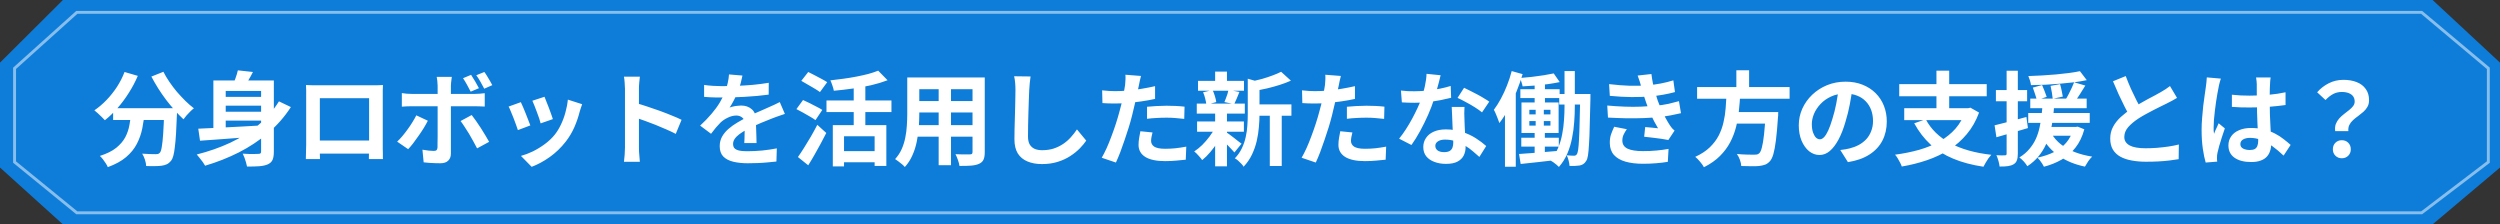
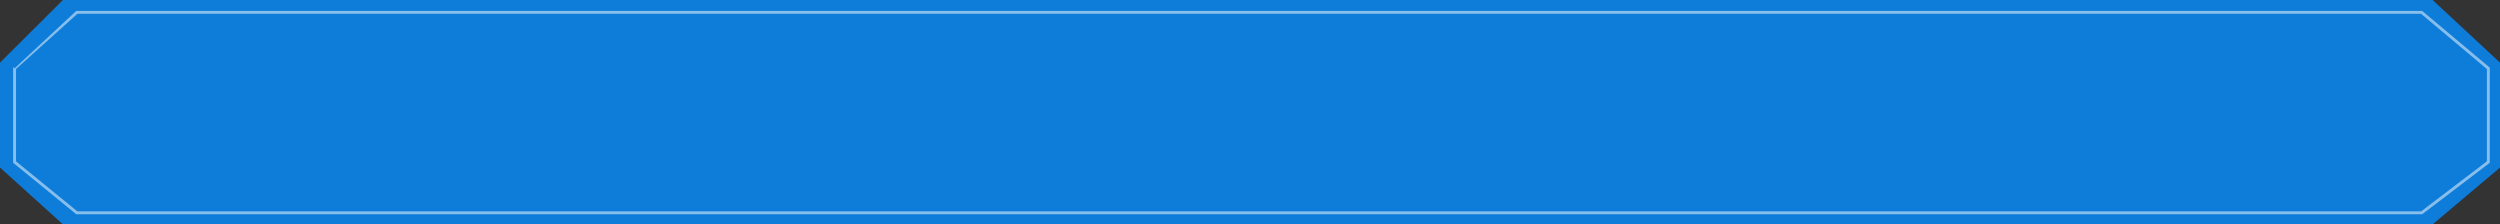
<svg xmlns="http://www.w3.org/2000/svg" width="858" height="77" viewBox="0 0 858 77" fill="none">
  <rect x="0" y="0" width="858" height="77" fill="#333333" stroke="none" />
  <path d="M858 21.5V57.5L834.865 77H21.594L0 57.5V21.5L21.594 0H834.865L858 21.5Z" fill="#0E7DD9" />
-   <path d="M854 23.452V55.616L831.108 73.038H26.367L5 55.616V23.452L26.367 4.243H831.108L854 23.452Z" fill="#0E7DD9" />
-   <path d="M854 23.452H854.5V23.219L854.321 23.069L854 23.452ZM854 55.616L854.303 56.014L854.5 55.864V55.616H854ZM831.108 73.038V73.538H831.277L831.411 73.436L831.108 73.038ZM26.367 73.038L26.051 73.426L26.189 73.538H26.367V73.038ZM5 55.616H4.5V55.854L4.684 56.004L5 55.616ZM5 23.452L4.666 23.08L4.5 23.229V23.452H5ZM26.367 4.243V3.743H26.175L26.033 3.871L26.367 4.243ZM831.108 4.243L831.43 3.86L831.29 3.743H831.108V4.243ZM854 23.452H853.5V55.616H854H854.5V23.452H854ZM854 55.616L853.697 55.218L830.806 72.64L831.108 73.038L831.411 73.436L854.303 56.014L854 55.616ZM831.108 73.038V72.538H26.367V73.038V73.538H831.108V73.038ZM26.367 73.038L26.683 72.651L5.316 55.229L5 55.616L4.684 56.004L26.051 73.426L26.367 73.038ZM5 55.616H5.5V23.452H5H4.5V55.616H5ZM5 23.452L5.334 23.824L26.701 4.615L26.367 4.243L26.033 3.871L4.666 23.08L5 23.452ZM26.367 4.243V4.743H831.108V4.243V3.743H26.367V4.243ZM831.108 4.243L830.787 4.626L853.679 23.835L854 23.452L854.321 23.069L831.43 3.86L831.108 4.243Z" fill="white" fill-opacity="0.5" />
-   <path d="M38.825 37.13H57.76V41.19H38.825V37.13ZM56.36 37.13H60.77C60.77 37.13 60.77 37.247 60.77 37.48C60.77 37.69 60.77 37.947 60.77 38.25C60.77 38.53 60.758 38.763 60.735 38.95C60.642 41.587 60.537 43.862 60.42 45.775C60.303 47.665 60.163 49.24 60 50.5C59.86 51.76 59.685 52.763 59.475 53.51C59.265 54.257 59.008 54.817 58.705 55.19C58.238 55.75 57.748 56.147 57.235 56.38C56.745 56.613 56.162 56.777 55.485 56.87C54.902 56.963 54.132 57.01 53.175 57.01C52.218 57.033 51.215 57.022 50.165 56.975C50.142 56.345 50.002 55.622 49.745 54.805C49.488 54.012 49.173 53.323 48.8 52.74C49.78 52.81 50.69 52.857 51.53 52.88C52.37 52.903 53 52.915 53.42 52.915C53.747 52.915 54.015 52.892 54.225 52.845C54.435 52.775 54.645 52.635 54.855 52.425C55.135 52.122 55.357 51.457 55.52 50.43C55.707 49.38 55.87 47.84 56.01 45.81C56.15 43.757 56.267 41.108 56.36 37.865V37.13ZM42.745 24.705L47.295 26.035C46.432 28.065 45.393 30.025 44.18 31.915C42.99 33.805 41.695 35.543 40.295 37.13C38.918 38.717 37.483 40.093 35.99 41.26C35.733 40.957 35.383 40.595 34.94 40.175C34.497 39.732 34.042 39.3 33.575 38.88C33.132 38.46 32.735 38.122 32.385 37.865C33.832 36.885 35.208 35.718 36.515 34.365C37.845 32.988 39.047 31.483 40.12 29.85C41.193 28.193 42.068 26.478 42.745 24.705ZM56.08 24.635C56.64 25.755 57.317 26.898 58.11 28.065C58.903 29.232 59.767 30.375 60.7 31.495C61.657 32.592 62.625 33.63 63.605 34.61C64.608 35.59 65.588 36.442 66.545 37.165C66.172 37.445 65.752 37.818 65.285 38.285C64.842 38.728 64.41 39.183 63.99 39.65C63.593 40.117 63.255 40.548 62.975 40.945C61.995 40.035 61.003 39.02 60 37.9C58.997 36.757 58.005 35.555 57.025 34.295C56.068 33.012 55.158 31.693 54.295 30.34C53.432 28.963 52.65 27.61 51.95 26.28L56.08 24.635ZM45.055 38.32H49.64C49.477 40.28 49.208 42.193 48.835 44.06C48.462 45.927 47.843 47.688 46.98 49.345C46.14 51.002 44.915 52.518 43.305 53.895C41.718 55.248 39.618 56.403 37.005 57.36C36.842 56.963 36.608 56.532 36.305 56.065C36.002 55.598 35.675 55.132 35.325 54.665C34.975 54.222 34.625 53.837 34.275 53.51C36.632 52.763 38.498 51.842 39.875 50.745C41.252 49.625 42.29 48.412 42.99 47.105C43.69 45.775 44.168 44.363 44.425 42.87C44.705 41.377 44.915 39.86 45.055 38.32ZM75.925 33.245H91.5V36.255H75.925V33.245ZM75.925 38.355H91.5V41.4H75.925V38.355ZM89.61 27.61H93.985V52.005C93.985 53.218 93.845 54.152 93.565 54.805C93.285 55.482 92.748 56.007 91.955 56.38C91.185 56.73 90.217 56.952 89.05 57.045C87.883 57.138 86.46 57.173 84.78 57.15C84.71 56.73 84.593 56.252 84.43 55.715C84.29 55.178 84.115 54.642 83.905 54.105C83.718 53.592 83.52 53.137 83.31 52.74C84.033 52.787 84.757 52.822 85.48 52.845C86.227 52.845 86.88 52.845 87.44 52.845C88.023 52.822 88.443 52.81 88.7 52.81C89.027 52.81 89.26 52.752 89.4 52.635C89.54 52.518 89.61 52.297 89.61 51.97V27.61ZM68.05 44.165C69.963 44.072 72.203 43.967 74.77 43.85C77.36 43.733 80.102 43.593 82.995 43.43C85.912 43.267 88.793 43.103 91.64 42.94L91.605 46.51C88.898 46.743 86.168 46.977 83.415 47.21C80.662 47.42 78.013 47.618 75.47 47.805C72.95 47.992 70.675 48.155 68.645 48.295L68.05 44.165ZM95.735 34.785L99.83 36.745C97.66 40.105 95.047 43.08 91.99 45.67C88.957 48.237 85.608 50.453 81.945 52.32C78.282 54.163 74.432 55.68 70.395 56.87C70.208 56.52 69.94 56.1 69.59 55.61C69.24 55.143 68.878 54.677 68.505 54.21C68.155 53.743 67.828 53.347 67.525 53.02C71.608 51.993 75.435 50.652 79.005 48.995C82.575 47.315 85.783 45.297 88.63 42.94C91.477 40.56 93.845 37.842 95.735 34.785ZM81.63 24.145L86.81 24.705C86.273 25.778 85.69 26.828 85.06 27.855C84.453 28.882 83.893 29.745 83.38 30.445L79.635 29.675C80.032 28.858 80.417 27.948 80.79 26.945C81.163 25.918 81.443 24.985 81.63 24.145ZM73.23 27.61H91.01V31.215H77.465V46.055H73.23V27.61ZM105.01 29.185C105.733 29.208 106.41 29.232 107.04 29.255C107.693 29.255 108.253 29.255 108.72 29.255C109.093 29.255 109.665 29.255 110.435 29.255C111.228 29.255 112.15 29.255 113.2 29.255C114.25 29.255 115.37 29.255 116.56 29.255C117.75 29.255 118.94 29.255 120.13 29.255C121.343 29.255 122.475 29.255 123.525 29.255C124.575 29.255 125.485 29.255 126.255 29.255C127.048 29.255 127.62 29.255 127.97 29.255C128.413 29.255 128.938 29.255 129.545 29.255C130.175 29.232 130.805 29.208 131.435 29.185C131.412 29.722 131.388 30.293 131.365 30.9C131.365 31.483 131.365 32.043 131.365 32.58C131.365 32.907 131.365 33.42 131.365 34.12C131.365 34.797 131.365 35.613 131.365 36.57C131.365 37.503 131.365 38.507 131.365 39.58C131.365 40.63 131.365 41.692 131.365 42.765C131.365 43.838 131.365 44.853 131.365 45.81C131.365 46.743 131.365 47.56 131.365 48.26C131.365 48.937 131.365 49.427 131.365 49.73C131.365 50.08 131.365 50.523 131.365 51.06C131.388 51.573 131.4 52.098 131.4 52.635C131.4 53.148 131.4 53.603 131.4 54C131.423 54.373 131.435 54.572 131.435 54.595H126.605C126.605 54.548 126.605 54.268 126.605 53.755C126.628 53.218 126.64 52.588 126.64 51.865C126.663 51.142 126.675 50.465 126.675 49.835C126.675 49.532 126.675 49.018 126.675 48.295C126.675 47.572 126.675 46.72 126.675 45.74C126.675 44.76 126.675 43.722 126.675 42.625C126.675 41.528 126.675 40.455 126.675 39.405C126.675 38.355 126.675 37.398 126.675 36.535C126.675 35.672 126.675 34.983 126.675 34.47C126.675 33.957 126.675 33.7 126.675 33.7H109.77C109.77 33.7 109.77 33.957 109.77 34.47C109.77 34.983 109.77 35.672 109.77 36.535C109.77 37.375 109.77 38.332 109.77 39.405C109.77 40.455 109.77 41.528 109.77 42.625C109.77 43.698 109.77 44.737 109.77 45.74C109.77 46.72 109.77 47.572 109.77 48.295C109.77 49.018 109.77 49.532 109.77 49.835C109.77 50.255 109.77 50.733 109.77 51.27C109.77 51.783 109.77 52.285 109.77 52.775C109.793 53.265 109.805 53.673 109.805 54C109.805 54.35 109.805 54.548 109.805 54.595H104.975C104.975 54.548 104.975 54.35 104.975 54C104.998 53.65 105.01 53.218 105.01 52.705C105.033 52.192 105.045 51.667 105.045 51.13C105.068 50.593 105.08 50.115 105.08 49.695C105.08 49.392 105.08 48.902 105.08 48.225C105.08 47.525 105.08 46.697 105.08 45.74C105.08 44.783 105.08 43.78 105.08 42.73C105.08 41.657 105.08 40.583 105.08 39.51C105.08 38.437 105.08 37.433 105.08 36.5C105.08 35.543 105.08 34.727 105.08 34.05C105.08 33.373 105.08 32.883 105.08 32.58C105.08 32.09 105.08 31.53 105.08 30.9C105.08 30.247 105.057 29.675 105.01 29.185ZM128.425 48.225V52.705H107.39V48.225H128.425ZM161.675 25.685C162.118 26.338 162.597 27.108 163.11 27.995C163.623 28.882 164.043 29.64 164.37 30.27L161.535 31.46C161.185 30.76 160.777 29.99 160.31 29.15C159.843 28.287 159.377 27.517 158.91 26.84L161.675 25.685ZM166.225 24.705C166.552 25.125 166.878 25.615 167.205 26.175C167.555 26.735 167.882 27.283 168.185 27.82C168.512 28.357 168.768 28.823 168.955 29.22L166.19 30.445C165.817 29.698 165.385 28.905 164.895 28.065C164.428 27.225 163.95 26.478 163.46 25.825L166.225 24.705ZM155.06 26.385C155.037 26.548 155.002 26.817 154.955 27.19C154.908 27.563 154.862 27.96 154.815 28.38C154.768 28.777 154.745 29.127 154.745 29.43C154.745 30.13 154.745 30.9 154.745 31.74C154.745 32.58 154.745 33.42 154.745 34.26C154.745 35.077 154.745 35.823 154.745 36.5C154.745 36.967 154.745 37.62 154.745 38.46C154.745 39.3 154.745 40.245 154.745 41.295C154.745 42.345 154.745 43.442 154.745 44.585C154.745 45.705 154.745 46.802 154.745 47.875C154.745 48.925 154.745 49.882 154.745 50.745C154.745 51.585 154.745 52.25 154.745 52.74C154.745 53.743 154.442 54.537 153.835 55.12C153.252 55.727 152.342 56.03 151.105 56.03C150.475 56.03 149.833 56.018 149.18 55.995C148.527 55.972 147.885 55.937 147.255 55.89C146.625 55.843 146.007 55.785 145.4 55.715L144.98 51.375C145.727 51.515 146.45 51.62 147.15 51.69C147.873 51.76 148.445 51.795 148.865 51.795C149.332 51.795 149.658 51.702 149.845 51.515C150.032 51.305 150.137 50.978 150.16 50.535C150.16 50.325 150.16 49.87 150.16 49.17C150.183 48.47 150.195 47.642 150.195 46.685C150.195 45.728 150.195 44.713 150.195 43.64C150.195 42.567 150.195 41.54 150.195 40.56C150.195 39.58 150.195 38.728 150.195 38.005C150.195 37.282 150.195 36.78 150.195 36.5C150.195 36.08 150.195 35.45 150.195 34.61C150.195 33.747 150.195 32.837 150.195 31.88C150.195 30.923 150.195 30.107 150.195 29.43C150.195 28.963 150.16 28.415 150.09 27.785C150.02 27.132 149.95 26.665 149.88 26.385H155.06ZM137.91 31.95C138.447 32.02 139.007 32.09 139.59 32.16C140.173 32.207 140.745 32.23 141.305 32.23C141.585 32.23 142.145 32.23 142.985 32.23C143.848 32.23 144.875 32.23 146.065 32.23C147.255 32.23 148.527 32.23 149.88 32.23C151.257 32.23 152.633 32.23 154.01 32.23C155.41 32.23 156.705 32.23 157.895 32.23C159.108 32.23 160.158 32.23 161.045 32.23C161.932 32.23 162.55 32.23 162.9 32.23C163.39 32.23 163.962 32.207 164.615 32.16C165.292 32.113 165.875 32.055 166.365 31.985V36.57C165.828 36.523 165.245 36.5 164.615 36.5C163.985 36.477 163.425 36.465 162.935 36.465C162.585 36.465 161.967 36.465 161.08 36.465C160.217 36.465 159.178 36.465 157.965 36.465C156.775 36.465 155.492 36.465 154.115 36.465C152.738 36.465 151.362 36.465 149.985 36.465C148.608 36.465 147.325 36.465 146.135 36.465C144.945 36.465 143.918 36.465 143.055 36.465C142.215 36.465 141.632 36.465 141.305 36.465C140.792 36.465 140.22 36.477 139.59 36.5C138.983 36.523 138.423 36.558 137.91 36.605V31.95ZM146.835 41.435C146.438 42.228 145.96 43.08 145.4 43.99C144.84 44.9 144.233 45.81 143.58 46.72C142.95 47.63 142.332 48.482 141.725 49.275C141.118 50.045 140.57 50.687 140.08 51.2L136.3 48.61C136.883 48.073 137.478 47.443 138.085 46.72C138.715 45.973 139.322 45.192 139.905 44.375C140.512 43.558 141.06 42.742 141.55 41.925C142.063 41.108 142.507 40.327 142.88 39.58L146.835 41.435ZM161.885 39.475C162.328 40.035 162.818 40.7 163.355 41.47C163.915 42.24 164.475 43.068 165.035 43.955C165.595 44.818 166.12 45.67 166.61 46.51C167.1 47.327 167.52 48.05 167.87 48.68L163.74 50.92C163.367 50.173 162.935 49.368 162.445 48.505C161.978 47.642 161.488 46.778 160.975 45.915C160.462 45.052 159.948 44.247 159.435 43.5C158.945 42.73 158.49 42.077 158.07 41.54L161.885 39.475ZM186.875 33.21C187.038 33.583 187.248 34.12 187.505 34.82C187.785 35.497 188.077 36.232 188.38 37.025C188.683 37.795 188.952 38.53 189.185 39.23C189.418 39.93 189.605 40.478 189.745 40.875L185.545 42.345C185.452 41.902 185.288 41.342 185.055 40.665C184.822 39.988 184.565 39.277 184.285 38.53C184.005 37.76 183.725 37.025 183.445 36.325C183.165 35.625 182.92 35.042 182.71 34.575L186.875 33.21ZM199.79 35.765C199.603 36.325 199.44 36.803 199.3 37.2C199.183 37.597 199.067 37.97 198.95 38.32C198.507 40.093 197.9 41.867 197.13 43.64C196.36 45.39 195.38 47.035 194.19 48.575C192.557 50.675 190.702 52.46 188.625 53.93C186.572 55.377 184.518 56.485 182.465 57.255L178.79 53.51C180.073 53.16 181.427 52.647 182.85 51.97C184.273 51.27 185.65 50.43 186.98 49.45C188.31 48.47 189.453 47.385 190.41 46.195C191.203 45.192 191.903 44.048 192.51 42.765C193.14 41.458 193.653 40.07 194.05 38.6C194.47 37.107 194.75 35.637 194.89 34.19L199.79 35.765ZM178.755 35.065C178.988 35.508 179.245 36.08 179.525 36.78C179.828 37.48 180.132 38.215 180.435 38.985C180.738 39.755 181.03 40.502 181.31 41.225C181.613 41.948 181.847 42.555 182.01 43.045L177.74 44.655C177.6 44.188 177.39 43.582 177.11 42.835C176.853 42.088 176.562 41.307 176.235 40.49C175.908 39.65 175.593 38.88 175.29 38.18C175.01 37.48 174.765 36.943 174.555 36.57L178.755 35.065ZM214.49 50.64C214.49 50.197 214.49 49.473 214.49 48.47C214.49 47.443 214.49 46.265 214.49 44.935C214.49 43.582 214.49 42.17 214.49 40.7C214.49 39.23 214.49 37.818 214.49 36.465C214.49 35.088 214.49 33.875 214.49 32.825C214.49 31.775 214.49 31.005 214.49 30.515C214.49 29.908 214.455 29.208 214.385 28.415C214.338 27.622 214.257 26.922 214.14 26.315H219.6C219.53 26.922 219.46 27.598 219.39 28.345C219.32 29.068 219.285 29.792 219.285 30.515C219.285 31.168 219.285 32.055 219.285 33.175C219.285 34.295 219.285 35.543 219.285 36.92C219.285 38.273 219.285 39.662 219.285 41.085C219.285 42.485 219.285 43.838 219.285 45.145C219.285 46.452 219.285 47.595 219.285 48.575C219.285 49.532 219.285 50.22 219.285 50.64C219.285 50.967 219.297 51.433 219.32 52.04C219.343 52.623 219.39 53.23 219.46 53.86C219.53 54.49 219.577 55.05 219.6 55.54H214.14C214.233 54.84 214.315 54.023 214.385 53.09C214.455 52.157 214.49 51.34 214.49 50.64ZM218.235 35.38C219.402 35.683 220.708 36.08 222.155 36.57C223.602 37.037 225.06 37.538 226.53 38.075C228 38.612 229.377 39.148 230.66 39.685C231.967 40.198 233.052 40.677 233.915 41.12L231.92 45.95C230.94 45.437 229.855 44.923 228.665 44.41C227.475 43.873 226.262 43.36 225.025 42.87C223.812 42.38 222.61 41.925 221.42 41.505C220.253 41.085 219.192 40.712 218.235 40.385V35.38ZM254.81 25.93C254.693 26.56 254.507 27.377 254.25 28.38C253.993 29.383 253.62 30.515 253.13 31.775C252.757 32.638 252.325 33.537 251.835 34.47C251.368 35.38 250.89 36.197 250.4 36.92C250.703 36.78 251.088 36.663 251.555 36.57C252.022 36.453 252.5 36.372 252.99 36.325C253.503 36.255 253.958 36.22 254.355 36.22C255.825 36.22 257.038 36.64 257.995 37.48C258.975 38.32 259.465 39.568 259.465 41.225C259.465 41.692 259.465 42.263 259.465 42.94C259.488 43.617 259.512 44.328 259.535 45.075C259.558 45.798 259.582 46.51 259.605 47.21C259.628 47.91 259.64 48.54 259.64 49.1H255.44C255.487 48.703 255.51 48.237 255.51 47.7C255.533 47.14 255.545 46.557 255.545 45.95C255.568 45.343 255.58 44.76 255.58 44.2C255.603 43.617 255.615 43.092 255.615 42.625C255.615 41.505 255.312 40.735 254.705 40.315C254.122 39.872 253.468 39.65 252.745 39.65C251.765 39.65 250.773 39.895 249.77 40.385C248.79 40.852 247.962 41.412 247.285 42.065C246.772 42.578 246.247 43.15 245.71 43.78C245.197 44.41 244.637 45.122 244.03 45.915L240.285 43.115C241.802 41.715 243.108 40.362 244.205 39.055C245.325 37.748 246.27 36.453 247.04 35.17C247.81 33.887 248.44 32.603 248.93 31.32C249.28 30.387 249.56 29.418 249.77 28.415C250.003 27.388 250.143 26.432 250.19 25.545L254.81 25.93ZM241.65 29.15C242.537 29.29 243.563 29.395 244.73 29.465C245.897 29.535 246.923 29.57 247.81 29.57C249.35 29.57 251.03 29.535 252.85 29.465C254.693 29.395 256.56 29.278 258.45 29.115C260.34 28.928 262.137 28.695 263.84 28.415L263.805 32.475C262.568 32.638 261.227 32.79 259.78 32.93C258.357 33.047 256.898 33.152 255.405 33.245C253.935 33.315 252.523 33.373 251.17 33.42C249.817 33.443 248.615 33.455 247.565 33.455C247.098 33.455 246.515 33.455 245.815 33.455C245.138 33.432 244.438 33.408 243.715 33.385C242.992 33.338 242.303 33.292 241.65 33.245V29.15ZM269.37 39.09C268.997 39.207 268.553 39.358 268.04 39.545C267.55 39.708 267.048 39.883 266.535 40.07C266.045 40.233 265.602 40.397 265.205 40.56C264.085 41.003 262.755 41.54 261.215 42.17C259.698 42.8 258.112 43.535 256.455 44.375C255.405 44.935 254.518 45.483 253.795 46.02C253.072 46.557 252.523 47.105 252.15 47.665C251.777 48.202 251.59 48.797 251.59 49.45C251.59 49.94 251.695 50.348 251.905 50.675C252.115 50.978 252.43 51.223 252.85 51.41C253.27 51.597 253.795 51.725 254.425 51.795C255.055 51.865 255.802 51.9 256.665 51.9C258.158 51.9 259.803 51.818 261.6 51.655C263.397 51.468 265.065 51.223 266.605 50.92L266.465 55.435C265.718 55.528 264.773 55.622 263.63 55.715C262.487 55.832 261.297 55.913 260.06 55.96C258.847 56.007 257.68 56.03 256.56 56.03C254.74 56.03 253.107 55.855 251.66 55.505C250.213 55.155 249.07 54.56 248.23 53.72C247.413 52.857 247.005 51.678 247.005 50.185C247.005 48.972 247.273 47.875 247.81 46.895C248.37 45.915 249.105 45.028 250.015 44.235C250.925 43.442 251.917 42.73 252.99 42.1C254.087 41.447 255.16 40.852 256.21 40.315C257.283 39.755 258.252 39.277 259.115 38.88C259.978 38.483 260.783 38.133 261.53 37.83C262.3 37.503 263.035 37.177 263.735 36.85C264.412 36.547 265.065 36.255 265.695 35.975C266.325 35.672 266.967 35.357 267.62 35.03L269.37 39.09ZM285.82 42.94H304.195V56.94H300.17V46.755H289.67V57.115H285.82V42.94ZM301.395 24.25L304.615 27.54C302.912 28.193 301.022 28.765 298.945 29.255C296.868 29.722 294.733 30.107 292.54 30.41C290.37 30.713 288.247 30.958 286.17 31.145C286.1 30.655 285.937 30.06 285.68 29.36C285.447 28.637 285.213 28.042 284.98 27.575C286.473 27.412 287.978 27.225 289.495 27.015C291.035 26.805 292.528 26.56 293.975 26.28C295.422 26 296.775 25.697 298.035 25.37C299.295 25.02 300.415 24.647 301.395 24.25ZM292.995 28.205H296.985V45.145H292.995V28.205ZM283.65 34.47H305.945V38.46H283.65V34.47ZM288.585 51.865H301.85V55.68H288.585V51.865ZM275.005 27.75L277.385 24.705C278.038 25.032 278.773 25.405 279.59 25.825C280.407 26.245 281.2 26.665 281.97 27.085C282.763 27.505 283.405 27.878 283.895 28.205L281.41 31.6C280.943 31.25 280.337 30.853 279.59 30.41C278.843 29.967 278.062 29.512 277.245 29.045C276.428 28.555 275.682 28.123 275.005 27.75ZM273.325 37.445L275.6 34.33C276.253 34.61 277 34.96 277.84 35.38C278.68 35.8 279.497 36.22 280.29 36.64C281.083 37.037 281.725 37.398 282.215 37.725L279.87 41.225C279.403 40.875 278.785 40.478 278.015 40.035C277.268 39.592 276.475 39.137 275.635 38.67C274.795 38.203 274.025 37.795 273.325 37.445ZM273.85 53.895C274.48 53.008 275.168 51.97 275.915 50.78C276.685 49.567 277.467 48.283 278.26 46.93C279.053 45.553 279.8 44.188 280.5 42.835L283.58 45.635C282.973 46.848 282.32 48.097 281.62 49.38C280.943 50.663 280.243 51.923 279.52 53.16C278.82 54.397 278.108 55.587 277.385 56.73L273.85 53.895ZM313.785 26.595H335.24V30.62H313.785V26.595ZM313.785 34.68H335.31V38.6H313.785V34.68ZM313.715 42.94H335.45V46.895H313.715V42.94ZM311.37 26.595H315.5V39.195C315.5 40.572 315.442 42.077 315.325 43.71C315.208 45.343 314.975 46.988 314.625 48.645C314.298 50.278 313.797 51.842 313.12 53.335C312.467 54.828 311.603 56.158 310.53 57.325C310.32 57.045 310.005 56.73 309.585 56.38C309.165 56.03 308.733 55.692 308.29 55.365C307.87 55.038 307.508 54.782 307.205 54.595C308.162 53.545 308.92 52.39 309.48 51.13C310.04 49.847 310.448 48.528 310.705 47.175C310.985 45.798 311.16 44.433 311.23 43.08C311.323 41.703 311.37 40.397 311.37 39.16V26.595ZM333.77 26.595H337.97V52.18C337.97 53.3 337.83 54.163 337.55 54.77C337.27 55.4 336.768 55.878 336.045 56.205C335.345 56.532 334.447 56.742 333.35 56.835C332.253 56.928 330.9 56.963 329.29 56.94C329.22 56.38 329.045 55.703 328.765 54.91C328.485 54.117 328.205 53.452 327.925 52.915C328.602 52.938 329.278 52.962 329.955 52.985C330.632 52.985 331.227 52.985 331.74 52.985C332.277 52.985 332.662 52.985 332.895 52.985C333.222 52.985 333.443 52.927 333.56 52.81C333.7 52.693 333.77 52.472 333.77 52.145V26.595ZM322.15 28.205H326.385V56.695H322.15V28.205ZM353.685 26.245C353.592 26.968 353.498 27.75 353.405 28.59C353.335 29.43 353.277 30.2 353.23 30.9C353.207 31.857 353.16 33.023 353.09 34.4C353.043 35.753 352.997 37.177 352.95 38.67C352.927 40.163 352.892 41.633 352.845 43.08C352.822 44.527 352.81 45.787 352.81 46.86C352.81 48.027 353.02 48.96 353.44 49.66C353.883 50.337 354.467 50.827 355.19 51.13C355.913 51.41 356.73 51.55 357.64 51.55C359.087 51.55 360.405 51.363 361.595 50.99C362.785 50.593 363.87 50.068 364.85 49.415C365.83 48.762 366.705 48.003 367.475 47.14C368.268 46.277 368.98 45.367 369.61 44.41L372.795 48.26C372.235 49.1 371.5 49.987 370.59 50.92C369.68 51.853 368.595 52.728 367.335 53.545C366.098 54.362 364.663 55.027 363.03 55.54C361.397 56.053 359.588 56.31 357.605 56.31C355.692 56.31 354.023 56.007 352.6 55.4C351.2 54.817 350.103 53.907 349.31 52.67C348.54 51.41 348.155 49.788 348.155 47.805C348.155 46.848 348.167 45.763 348.19 44.55C348.213 43.313 348.248 42.03 348.295 40.7C348.342 39.37 348.377 38.075 348.4 36.815C348.423 35.532 348.447 34.377 348.47 33.35C348.493 32.323 348.505 31.507 348.505 30.9C348.505 30.06 348.47 29.243 348.4 28.45C348.33 27.633 348.213 26.875 348.05 26.175L353.685 26.245ZM391.59 26.07C391.45 26.537 391.31 27.108 391.17 27.785C391.03 28.462 390.925 28.987 390.855 29.36C390.692 30.153 390.482 31.122 390.225 32.265C389.992 33.408 389.723 34.622 389.42 35.905C389.14 37.188 388.848 38.413 388.545 39.58C388.242 40.817 387.868 42.158 387.425 43.605C386.982 45.028 386.503 46.487 385.99 47.98C385.5 49.45 384.998 50.862 384.485 52.215C383.972 53.545 383.47 54.735 382.98 55.785L378.115 54.14C378.628 53.253 379.177 52.18 379.76 50.92C380.343 49.637 380.903 48.26 381.44 46.79C382 45.32 382.513 43.862 382.98 42.415C383.447 40.968 383.843 39.627 384.17 38.39C384.403 37.573 384.625 36.733 384.835 35.87C385.045 35.007 385.232 34.167 385.395 33.35C385.558 32.533 385.698 31.775 385.815 31.075C385.955 30.352 386.06 29.722 386.13 29.185C386.2 28.532 386.247 27.878 386.27 27.225C386.293 26.572 386.282 26.047 386.235 25.65L391.59 26.07ZM382.665 31.285C384.088 31.285 385.57 31.215 387.11 31.075C388.65 30.935 390.202 30.737 391.765 30.48C393.328 30.223 394.88 29.92 396.42 29.57V33.945C394.973 34.272 393.433 34.552 391.8 34.785C390.167 35.018 388.557 35.205 386.97 35.345C385.383 35.462 383.925 35.52 382.595 35.52C381.755 35.52 380.997 35.508 380.32 35.485C379.643 35.438 378.99 35.403 378.36 35.38L378.255 31.005C379.165 31.098 379.947 31.168 380.6 31.215C381.253 31.262 381.942 31.285 382.665 31.285ZM393.655 36.64C394.635 36.547 395.72 36.465 396.91 36.395C398.1 36.325 399.255 36.29 400.375 36.29C401.378 36.29 402.393 36.313 403.42 36.36C404.47 36.407 405.508 36.488 406.535 36.605L406.43 40.805C405.567 40.688 404.61 40.595 403.56 40.525C402.533 40.432 401.483 40.385 400.41 40.385C399.22 40.385 398.065 40.42 396.945 40.49C395.848 40.537 394.752 40.63 393.655 40.77V36.64ZM395.545 45.46C395.405 45.95 395.288 46.463 395.195 47C395.102 47.513 395.055 47.968 395.055 48.365C395.055 48.738 395.137 49.088 395.3 49.415C395.463 49.742 395.72 50.033 396.07 50.29C396.42 50.523 396.898 50.71 397.505 50.85C398.135 50.99 398.917 51.06 399.85 51.06C401.04 51.06 402.23 51.002 403.42 50.885C404.633 50.745 405.87 50.558 407.13 50.325L406.955 54.805C405.975 54.922 404.89 55.027 403.7 55.12C402.51 55.237 401.215 55.295 399.815 55.295C396.875 55.295 394.623 54.817 393.06 53.86C391.52 52.88 390.75 51.503 390.75 49.73C390.75 48.937 390.82 48.132 390.96 47.315C391.1 46.498 391.24 45.74 391.38 45.04L395.545 45.46ZM430.125 35.835H443.215V39.72H430.125V35.835ZM411.155 27.75H426.94V31.145H411.155V27.75ZM410.84 41.68H426.905V45.215H410.84V41.68ZM410.735 35.555H427.22V38.985H410.735V35.555ZM435.795 37.55H439.89V56.975H435.795V37.55ZM417.035 24.565H421.095V29.255H417.035V24.565ZM417.035 38.775H421.095V57.08H417.035V38.775ZM428.235 27.015L433.135 28.415C433.112 28.718 432.82 28.917 432.26 29.01V39.3C432.26 40.607 432.19 42.042 432.05 43.605C431.933 45.145 431.688 46.732 431.315 48.365C430.942 49.975 430.393 51.538 429.67 53.055C428.947 54.572 427.99 55.96 426.8 57.22C426.637 56.893 426.368 56.543 425.995 56.17C425.645 55.797 425.272 55.435 424.875 55.085C424.502 54.758 424.14 54.513 423.79 54.35C424.817 53.277 425.622 52.122 426.205 50.885C426.812 49.625 427.255 48.33 427.535 47C427.838 45.67 428.025 44.352 428.095 43.045C428.188 41.715 428.235 40.443 428.235 39.23V27.015ZM439.68 24.635L443.04 27.68C441.85 28.217 440.555 28.707 439.155 29.15C437.755 29.593 436.32 29.99 434.85 30.34C433.403 30.667 432.003 30.958 430.65 31.215C430.533 30.772 430.347 30.235 430.09 29.605C429.833 28.975 429.577 28.45 429.32 28.03C430.58 27.75 431.852 27.435 433.135 27.085C434.418 26.712 435.62 26.315 436.74 25.895C437.883 25.475 438.863 25.055 439.68 24.635ZM420.815 45.355C421.072 45.495 421.445 45.752 421.935 46.125C422.448 46.498 422.985 46.907 423.545 47.35C424.105 47.77 424.607 48.167 425.05 48.54C425.517 48.89 425.867 49.147 426.1 49.31L423.65 52.32C423.37 51.993 423.008 51.597 422.565 51.13C422.145 50.64 421.678 50.15 421.165 49.66C420.675 49.17 420.197 48.703 419.73 48.26C419.263 47.817 418.867 47.455 418.54 47.175L420.815 45.355ZM412.905 31.67L416.16 30.9C416.463 31.53 416.732 32.242 416.965 33.035C417.198 33.805 417.35 34.47 417.42 35.03L414.025 35.975C413.978 35.392 413.85 34.703 413.64 33.91C413.453 33.093 413.208 32.347 412.905 31.67ZM421.62 30.83L425.365 31.565C425.038 32.358 424.723 33.128 424.42 33.875C424.117 34.598 423.837 35.217 423.58 35.73L420.22 35.03C420.383 34.633 420.558 34.19 420.745 33.7C420.932 33.21 421.107 32.72 421.27 32.23C421.433 31.717 421.55 31.25 421.62 30.83ZM417.07 43.71L420.01 44.83C419.45 46.09 418.773 47.362 417.98 48.645C417.187 49.905 416.323 51.083 415.39 52.18C414.457 53.277 413.523 54.198 412.59 54.945C412.287 54.502 411.867 53.988 411.33 53.405C410.793 52.798 410.303 52.32 409.86 51.97C410.77 51.387 411.68 50.652 412.59 49.765C413.5 48.855 414.34 47.887 415.11 46.86C415.903 45.81 416.557 44.76 417.07 43.71ZM460.19 26.07C460.05 26.537 459.91 27.108 459.77 27.785C459.63 28.462 459.525 28.987 459.455 29.36C459.292 30.153 459.082 31.122 458.825 32.265C458.592 33.408 458.323 34.622 458.02 35.905C457.74 37.188 457.448 38.413 457.145 39.58C456.842 40.817 456.468 42.158 456.025 43.605C455.582 45.028 455.103 46.487 454.59 47.98C454.1 49.45 453.598 50.862 453.085 52.215C452.572 53.545 452.07 54.735 451.58 55.785L446.715 54.14C447.228 53.253 447.777 52.18 448.36 50.92C448.943 49.637 449.503 48.26 450.04 46.79C450.6 45.32 451.113 43.862 451.58 42.415C452.047 40.968 452.443 39.627 452.77 38.39C453.003 37.573 453.225 36.733 453.435 35.87C453.645 35.007 453.832 34.167 453.995 33.35C454.158 32.533 454.298 31.775 454.415 31.075C454.555 30.352 454.66 29.722 454.73 29.185C454.8 28.532 454.847 27.878 454.87 27.225C454.893 26.572 454.882 26.047 454.835 25.65L460.19 26.07ZM451.265 31.285C452.688 31.285 454.17 31.215 455.71 31.075C457.25 30.935 458.802 30.737 460.365 30.48C461.928 30.223 463.48 29.92 465.02 29.57V33.945C463.573 34.272 462.033 34.552 460.4 34.785C458.767 35.018 457.157 35.205 455.57 35.345C453.983 35.462 452.525 35.52 451.195 35.52C450.355 35.52 449.597 35.508 448.92 35.485C448.243 35.438 447.59 35.403 446.96 35.38L446.855 31.005C447.765 31.098 448.547 31.168 449.2 31.215C449.853 31.262 450.542 31.285 451.265 31.285ZM462.255 36.64C463.235 36.547 464.32 36.465 465.51 36.395C466.7 36.325 467.855 36.29 468.975 36.29C469.978 36.29 470.993 36.313 472.02 36.36C473.07 36.407 474.108 36.488 475.135 36.605L475.03 40.805C474.167 40.688 473.21 40.595 472.16 40.525C471.133 40.432 470.083 40.385 469.01 40.385C467.82 40.385 466.665 40.42 465.545 40.49C464.448 40.537 463.352 40.63 462.255 40.77V36.64ZM464.145 45.46C464.005 45.95 463.888 46.463 463.795 47C463.702 47.513 463.655 47.968 463.655 48.365C463.655 48.738 463.737 49.088 463.9 49.415C464.063 49.742 464.32 50.033 464.67 50.29C465.02 50.523 465.498 50.71 466.105 50.85C466.735 50.99 467.517 51.06 468.45 51.06C469.64 51.06 470.83 51.002 472.02 50.885C473.233 50.745 474.47 50.558 475.73 50.325L475.555 54.805C474.575 54.922 473.49 55.027 472.3 55.12C471.11 55.237 469.815 55.295 468.415 55.295C465.475 55.295 463.223 54.817 461.66 53.86C460.12 52.88 459.35 51.503 459.35 49.73C459.35 48.937 459.42 48.132 459.56 47.315C459.7 46.498 459.84 45.74 459.98 45.04L464.145 45.46ZM480.805 31.075C481.552 31.168 482.345 31.238 483.185 31.285C484.048 31.308 484.807 31.32 485.46 31.32C486.907 31.32 488.365 31.238 489.835 31.075C491.328 30.912 492.763 30.702 494.14 30.445C495.517 30.165 496.765 29.85 497.885 29.5L498.025 33.56C497.022 33.817 495.82 34.085 494.42 34.365C493.043 34.622 491.585 34.843 490.045 35.03C488.505 35.193 486.988 35.275 485.495 35.275C484.795 35.275 484.083 35.263 483.36 35.24C482.637 35.217 481.89 35.182 481.12 35.135L480.805 31.075ZM494.42 25.825C494.28 26.408 494.093 27.167 493.86 28.1C493.627 29.033 493.358 30.013 493.055 31.04C492.775 32.067 492.472 33.082 492.145 34.085C491.632 35.765 490.955 37.55 490.115 39.44C489.275 41.33 488.365 43.173 487.385 44.97C486.405 46.767 485.413 48.365 484.41 49.765L480.175 47.595C480.968 46.615 481.75 45.53 482.52 44.34C483.29 43.15 484.013 41.925 484.69 40.665C485.367 39.405 485.973 38.192 486.51 37.025C487.07 35.835 487.513 34.762 487.84 33.805C488.283 32.568 488.668 31.192 488.995 29.675C489.345 28.135 489.543 26.688 489.59 25.335L494.42 25.825ZM502.61 36.71C502.563 37.457 502.54 38.203 502.54 38.95C502.563 39.673 502.587 40.42 502.61 41.19C502.633 41.727 502.657 42.415 502.68 43.255C502.727 44.072 502.773 44.947 502.82 45.88C502.867 46.79 502.902 47.665 502.925 48.505C502.972 49.322 502.995 49.975 502.995 50.465C502.995 51.538 502.773 52.518 502.33 53.405C501.887 54.268 501.175 54.957 500.195 55.47C499.238 55.983 497.92 56.24 496.24 56.24C494.793 56.24 493.487 56.018 492.32 55.575C491.153 55.155 490.22 54.525 489.52 53.685C488.82 52.822 488.47 51.748 488.47 50.465C488.47 49.322 488.773 48.295 489.38 47.385C489.987 46.452 490.862 45.728 492.005 45.215C493.172 44.678 494.572 44.41 496.205 44.41C498.258 44.41 500.148 44.702 501.875 45.285C503.602 45.845 505.153 46.568 506.53 47.455C507.907 48.342 509.085 49.228 510.065 50.115L507.72 53.86C507.09 53.3 506.367 52.67 505.55 51.97C504.757 51.27 503.858 50.617 502.855 50.01C501.875 49.403 500.802 48.902 499.635 48.505C498.492 48.108 497.255 47.91 495.925 47.91C494.922 47.91 494.117 48.108 493.51 48.505C492.903 48.902 492.6 49.415 492.6 50.045C492.6 50.698 492.857 51.223 493.37 51.62C493.907 52.017 494.653 52.215 495.61 52.215C496.403 52.215 497.033 52.087 497.5 51.83C497.967 51.55 498.293 51.165 498.48 50.675C498.667 50.162 498.76 49.59 498.76 48.96C498.76 48.423 498.737 47.665 498.69 46.685C498.643 45.705 498.585 44.62 498.515 43.43C498.468 42.24 498.422 41.05 498.375 39.86C498.328 38.67 498.282 37.62 498.235 36.71H502.61ZM508.63 38.565C507.953 38.005 507.113 37.41 506.11 36.78C505.107 36.15 504.068 35.555 502.995 34.995C501.945 34.412 501.023 33.945 500.23 33.595L502.47 30.13C503.1 30.41 503.812 30.76 504.605 31.18C505.422 31.577 506.238 31.997 507.055 32.44C507.895 32.883 508.665 33.327 509.365 33.77C510.088 34.19 510.672 34.563 511.115 34.89L508.63 38.565ZM526.69 27.085H530.225V36.675H526.69V27.085ZM521.79 30.62H535.265V33.665H521.79V30.62ZM535.125 32.265H543.595V35.87H535.125V32.265ZM522.105 47.28H534.985V50.325H522.105V47.28ZM533.235 25.195L535.3 28.17C534.087 28.427 532.745 28.66 531.275 28.87C529.828 29.057 528.358 29.22 526.865 29.36C525.372 29.477 523.937 29.57 522.56 29.64C522.49 29.22 522.362 28.742 522.175 28.205C522.012 27.645 521.837 27.167 521.65 26.77C522.98 26.653 524.345 26.525 525.745 26.385C527.168 26.222 528.533 26.035 529.84 25.825C531.147 25.615 532.278 25.405 533.235 25.195ZM521.335 52.845C522.502 52.775 523.82 52.682 525.29 52.565C526.783 52.448 528.358 52.32 530.015 52.18C531.695 52.04 533.363 51.9 535.02 51.76L535.055 54.805C532.745 55.085 530.423 55.353 528.09 55.61C525.78 55.867 523.715 56.088 521.895 56.275L521.335 52.845ZM542.335 32.265H545.835C545.835 32.265 545.835 32.37 545.835 32.58C545.835 32.79 545.835 33.035 545.835 33.315C545.835 33.572 545.835 33.782 545.835 33.945C545.742 37.608 545.66 40.712 545.59 43.255C545.543 45.798 545.462 47.887 545.345 49.52C545.252 51.153 545.135 52.425 544.995 53.335C544.855 54.222 544.657 54.84 544.4 55.19C544.073 55.727 543.735 56.1 543.385 56.31C543.035 56.543 542.615 56.707 542.125 56.8C541.682 56.87 541.157 56.917 540.55 56.94C539.967 56.963 539.337 56.963 538.66 56.94C538.637 56.403 538.532 55.785 538.345 55.085C538.182 54.385 537.96 53.79 537.68 53.3C538.217 53.347 538.707 53.382 539.15 53.405C539.593 53.428 539.955 53.44 540.235 53.44C540.445 53.44 540.632 53.393 540.795 53.3C540.958 53.207 541.11 53.043 541.25 52.81C541.39 52.553 541.518 52.04 541.635 51.27C541.752 50.477 541.845 49.333 541.915 47.84C542.008 46.323 542.078 44.363 542.125 41.96C542.195 39.557 542.265 36.605 542.335 33.105V32.265ZM524.87 41.54V43.115H532.115V41.54H524.87ZM524.87 37.69V39.265H532.115V37.69H524.87ZM522.175 35.17H534.915V45.635H522.175V35.17ZM527.04 36.045H529.84V44.69H530.19V53.3H526.69V44.69H527.04V36.045ZM536.945 24.39H540.48V36.535C540.48 38.215 540.41 39.977 540.27 41.82C540.153 43.663 539.908 45.507 539.535 47.35C539.185 49.193 538.648 50.967 537.925 52.67C537.202 54.373 536.233 55.913 535.02 57.29C534.81 57.057 534.53 56.8 534.18 56.52C533.83 56.24 533.468 55.96 533.095 55.68C532.722 55.423 532.383 55.213 532.08 55.05C533.177 53.79 534.052 52.39 534.705 50.85C535.358 49.31 535.837 47.712 536.14 46.055C536.467 44.398 536.677 42.765 536.77 41.155C536.887 39.522 536.945 37.993 536.945 36.57V24.39ZM518.815 24.39L522.56 25.44C521.977 27.447 521.265 29.477 520.425 31.53C519.608 33.583 518.698 35.532 517.695 37.375C516.715 39.218 515.677 40.84 514.58 42.24C514.487 41.89 514.323 41.435 514.09 40.875C513.88 40.292 513.647 39.708 513.39 39.125C513.133 38.518 512.9 38.04 512.69 37.69C513.53 36.57 514.335 35.298 515.105 33.875C515.875 32.452 516.575 30.935 517.205 29.325C517.858 27.692 518.395 26.047 518.815 24.39ZM516.505 34.015L520.215 30.305V30.34V57.22H516.505V34.015ZM552.24 28.87C554.807 29.173 557.163 29.36 559.31 29.43C561.48 29.477 563.487 29.43 565.33 29.29C566.94 29.15 568.48 28.94 569.95 28.66C571.42 28.38 572.867 28.018 574.29 27.575L574.85 31.6C573.59 31.95 572.225 32.253 570.755 32.51C569.285 32.767 567.78 32.965 566.24 33.105C564.443 33.245 562.367 33.315 560.01 33.315C557.677 33.292 555.168 33.152 552.485 32.895L552.24 28.87ZM551.61 36.22C553.733 36.407 555.763 36.535 557.7 36.605C559.637 36.675 561.457 36.675 563.16 36.605C564.863 36.535 566.415 36.442 567.815 36.325C569.705 36.162 571.327 35.928 572.68 35.625C574.033 35.298 575.212 34.995 576.215 34.715L576.915 38.845C575.865 39.102 574.71 39.347 573.45 39.58C572.19 39.813 570.848 40.012 569.425 40.175C567.932 40.315 566.217 40.432 564.28 40.525C562.367 40.595 560.348 40.618 558.225 40.595C556.102 40.548 553.978 40.467 551.855 40.35L551.61 36.22ZM563.3 29.85C563.137 29.197 562.95 28.555 562.74 27.925C562.53 27.272 562.297 26.607 562.04 25.93L566.765 25.405C566.905 26.502 567.08 27.587 567.29 28.66C567.523 29.71 567.78 30.725 568.06 31.705C568.363 32.685 568.655 33.63 568.935 34.54C569.215 35.333 569.577 36.243 570.02 37.27C570.487 38.273 570.988 39.288 571.525 40.315C572.062 41.318 572.598 42.228 573.135 43.045C573.368 43.372 573.602 43.687 573.835 43.99C574.092 44.27 574.383 44.55 574.71 44.83L572.575 48.05C571.922 47.91 571.105 47.77 570.125 47.63C569.168 47.49 568.165 47.362 567.115 47.245C566.088 47.128 565.143 47.023 564.28 46.93L564.63 43.605C565.353 43.675 566.135 43.745 566.975 43.815C567.838 43.885 568.527 43.955 569.04 44.025C568.107 42.462 567.302 40.933 566.625 39.44C565.972 37.947 565.423 36.558 564.98 35.275C564.7 34.458 564.467 33.758 564.28 33.175C564.093 32.568 563.918 32.008 563.755 31.495C563.615 30.958 563.463 30.41 563.3 29.85ZM558.33 44.34C557.91 44.923 557.548 45.53 557.245 46.16C556.942 46.767 556.79 47.455 556.79 48.225C556.79 49.508 557.385 50.442 558.575 51.025C559.788 51.585 561.55 51.865 563.86 51.865C565.517 51.865 567.08 51.795 568.55 51.655C570.043 51.515 571.408 51.328 572.645 51.095L572.4 55.54C571.187 55.75 569.822 55.913 568.305 56.03C566.788 56.147 565.318 56.205 563.895 56.205C561.562 56.205 559.543 55.96 557.84 55.47C556.16 54.98 554.853 54.222 553.92 53.195C552.987 52.145 552.508 50.792 552.485 49.135C552.462 48.015 552.602 47.012 552.905 46.125C553.232 45.215 553.593 44.34 553.99 43.5L558.33 44.34ZM582.445 29.885H614.19V33.875H582.445V29.885ZM594.135 38.46H607.54V42.415H594.135V38.46ZM605.965 38.46H610.305C610.305 38.46 610.293 38.577 610.27 38.81C610.27 39.02 610.27 39.265 610.27 39.545C610.27 39.825 610.247 40.07 610.2 40.28C609.99 43.477 609.757 46.09 609.5 48.12C609.243 50.15 608.952 51.737 608.625 52.88C608.298 54 607.902 54.817 607.435 55.33C606.898 55.913 606.338 56.31 605.755 56.52C605.172 56.73 604.472 56.882 603.655 56.975C602.978 57.045 602.092 57.068 600.995 57.045C599.898 57.045 598.767 57.022 597.6 56.975C597.577 56.368 597.425 55.668 597.145 54.875C596.865 54.105 596.515 53.428 596.095 52.845C597.308 52.962 598.475 53.032 599.595 53.055C600.715 53.078 601.52 53.09 602.01 53.09C602.407 53.09 602.733 53.067 602.99 53.02C603.27 52.95 603.515 52.822 603.725 52.635C604.098 52.332 604.413 51.667 604.67 50.64C604.95 49.613 605.195 48.155 605.405 46.265C605.615 44.375 605.802 41.983 605.965 39.09V38.46ZM592.56 32.265H597.25C597.157 34.132 597.005 36.022 596.795 37.935C596.608 39.825 596.282 41.703 595.815 43.57C595.348 45.413 594.672 47.175 593.785 48.855C592.898 50.535 591.732 52.098 590.285 53.545C588.838 54.992 587.007 56.275 584.79 57.395C584.487 56.812 584.043 56.182 583.46 55.505C582.9 54.828 582.352 54.268 581.815 53.825C583.845 52.892 585.502 51.807 586.785 50.57C588.092 49.31 589.118 47.957 589.865 46.51C590.612 45.04 591.16 43.512 591.51 41.925C591.883 40.338 592.128 38.728 592.245 37.095C592.385 35.462 592.49 33.852 592.56 32.265ZM595.92 24.11H600.295V31.46H595.92V24.11ZM635.785 30.025C635.552 31.798 635.248 33.688 634.875 35.695C634.502 37.702 634 39.732 633.37 41.785C632.693 44.142 631.9 46.172 630.99 47.875C630.08 49.578 629.077 50.897 627.98 51.83C626.907 52.74 625.728 53.195 624.445 53.195C623.162 53.195 621.972 52.763 620.875 51.9C619.802 51.013 618.938 49.8 618.285 48.26C617.655 46.72 617.34 44.97 617.34 43.01C617.34 40.98 617.748 39.067 618.565 37.27C619.382 35.473 620.513 33.887 621.96 32.51C623.43 31.11 625.133 30.013 627.07 29.22C629.03 28.427 631.142 28.03 633.405 28.03C635.575 28.03 637.523 28.38 639.25 29.08C641 29.78 642.493 30.748 643.73 31.985C644.967 33.222 645.912 34.668 646.565 36.325C647.218 37.982 647.545 39.767 647.545 41.68C647.545 44.13 647.043 46.323 646.04 48.26C645.037 50.197 643.543 51.795 641.56 53.055C639.6 54.315 637.15 55.178 634.21 55.645L631.585 51.48C632.262 51.41 632.857 51.328 633.37 51.235C633.883 51.142 634.373 51.037 634.84 50.92C635.96 50.64 636.998 50.243 637.955 49.73C638.935 49.193 639.787 48.54 640.51 47.77C641.233 46.977 641.793 46.055 642.19 45.005C642.61 43.955 642.82 42.8 642.82 41.54C642.82 40.163 642.61 38.903 642.19 37.76C641.77 36.617 641.152 35.625 640.335 34.785C639.518 33.922 638.527 33.268 637.36 32.825C636.193 32.358 634.852 32.125 633.335 32.125C631.468 32.125 629.823 32.463 628.4 33.14C626.977 33.793 625.775 34.645 624.795 35.695C623.815 36.745 623.068 37.877 622.555 39.09C622.065 40.303 621.82 41.458 621.82 42.555C621.82 43.722 621.96 44.702 622.24 45.495C622.52 46.265 622.858 46.848 623.255 47.245C623.675 47.618 624.118 47.805 624.585 47.805C625.075 47.805 625.553 47.56 626.02 47.07C626.51 46.557 626.988 45.787 627.455 44.76C627.922 43.733 628.388 42.438 628.855 40.875C629.392 39.195 629.847 37.398 630.22 35.485C630.593 33.572 630.862 31.705 631.025 29.885L635.785 30.025ZM660.915 40.945C662.735 44.375 665.535 47.105 669.315 49.135C673.095 51.165 677.797 52.495 683.42 53.125C683.117 53.452 682.79 53.848 682.44 54.315C682.113 54.805 681.798 55.307 681.495 55.82C681.192 56.333 680.935 56.8 680.725 57.22C676.805 56.637 673.34 55.715 670.33 54.455C667.343 53.218 664.753 51.597 662.56 49.59C660.367 47.56 658.5 45.133 656.96 42.31L660.915 40.945ZM653.53 37.13H675.965V41.225H653.53V37.13ZM651.815 28.87H681.845V33.035H651.815V28.87ZM664.59 24.25H668.965V38.985H664.59V24.25ZM674.635 37.13H675.51L676.245 36.955L679.22 38.635C678.17 41.482 676.758 43.955 674.985 46.055C673.235 48.155 671.205 49.94 668.895 51.41C666.585 52.857 664.065 54.047 661.335 54.98C658.605 55.913 655.723 56.637 652.69 57.15C652.573 56.753 652.375 56.298 652.095 55.785C651.838 55.272 651.558 54.77 651.255 54.28C650.952 53.79 650.66 53.393 650.38 53.09C653.32 52.693 656.085 52.133 658.675 51.41C661.265 50.663 663.61 49.695 665.71 48.505C667.833 47.292 669.653 45.822 671.17 44.095C672.687 42.345 673.842 40.268 674.635 37.865V37.13ZM696.79 33.84H716.145V37.13H696.79V33.84ZM696.09 38.775H717.195V42.17H696.09V38.775ZM700.64 43.57H712.435V46.58H700.64V43.57ZM697.665 30.06L700.85 29.185C701.13 29.815 701.422 30.527 701.725 31.32C702.028 32.09 702.262 32.732 702.425 33.245L699.065 34.33C698.925 33.77 698.715 33.093 698.435 32.3C698.178 31.483 697.922 30.737 697.665 30.06ZM703.755 29.465L707.01 28.87C707.22 29.57 707.407 30.328 707.57 31.145C707.757 31.938 707.885 32.603 707.955 33.14L704.49 33.91C704.443 33.35 704.35 32.65 704.21 31.81C704.07 30.947 703.918 30.165 703.755 29.465ZM713.835 24.425L716.18 27.505C714.873 27.785 713.427 28.03 711.84 28.24C710.277 28.427 708.655 28.59 706.975 28.73C705.295 28.87 703.603 28.987 701.9 29.08C700.22 29.15 698.598 29.197 697.035 29.22C696.988 28.777 696.872 28.252 696.685 27.645C696.498 27.038 696.312 26.525 696.125 26.105C697.665 26.035 699.24 25.965 700.85 25.895C702.483 25.802 704.082 25.685 705.645 25.545C707.208 25.405 708.69 25.242 710.09 25.055C711.513 24.868 712.762 24.658 713.835 24.425ZM704.105 45.88C704.898 47.257 705.96 48.47 707.29 49.52C708.643 50.57 710.218 51.457 712.015 52.18C713.835 52.88 715.842 53.405 718.035 53.755C717.592 54.152 717.137 54.688 716.67 55.365C716.203 56.065 715.83 56.672 715.55 57.185C712.073 56.462 709.098 55.237 706.625 53.51C704.152 51.783 702.18 49.578 700.71 46.895L704.105 45.88ZM711.84 28.24L715.69 29.36C715.06 30.41 714.395 31.472 713.695 32.545C712.995 33.618 712.365 34.517 711.805 35.24L708.865 34.225C709.238 33.665 709.6 33.035 709.95 32.335C710.323 31.635 710.673 30.923 711 30.2C711.327 29.477 711.607 28.823 711.84 28.24ZM711.595 43.57H712.365L713.065 43.465L715.34 44.375C714.663 46.872 713.648 48.972 712.295 50.675C710.965 52.378 709.39 53.743 707.57 54.77C705.75 55.82 703.72 56.637 701.48 57.22C701.34 56.917 701.142 56.567 700.885 56.17C700.628 55.773 700.348 55.377 700.045 54.98C699.742 54.607 699.473 54.315 699.24 54.105C701.34 53.662 703.218 53.032 704.875 52.215C706.532 51.398 707.932 50.337 709.075 49.03C710.242 47.7 711.082 46.055 711.595 44.095V43.57ZM700.99 35.94H705.015C704.922 37.41 704.77 38.927 704.56 40.49C704.373 42.053 704.093 43.605 703.72 45.145C703.347 46.685 702.822 48.178 702.145 49.625C701.492 51.072 700.64 52.425 699.59 53.685C698.563 54.945 697.292 56.065 695.775 57.045C695.495 56.555 695.098 56.018 694.585 55.435C694.072 54.875 693.558 54.408 693.045 54.035C694.422 53.195 695.565 52.227 696.475 51.13C697.408 50.033 698.155 48.867 698.715 47.63C699.275 46.37 699.695 45.075 699.975 43.745C700.278 42.415 700.5 41.085 700.64 39.755C700.803 38.425 700.92 37.153 700.99 35.94ZM684.54 43.01C685.94 42.683 687.608 42.263 689.545 41.75C691.505 41.237 693.477 40.7 695.46 40.14L695.985 43.955C694.142 44.492 692.275 45.04 690.385 45.6C688.495 46.137 686.757 46.638 685.17 47.105L684.54 43.01ZM684.995 30.9H695.705V34.75H684.995V30.9ZM688.67 24.285H692.52V52.705C692.52 53.662 692.415 54.42 692.205 54.98C692.018 55.563 691.657 56.018 691.12 56.345C690.607 56.672 689.953 56.893 689.16 57.01C688.39 57.127 687.422 57.173 686.255 57.15C686.208 56.637 686.08 55.995 685.87 55.225C685.66 54.478 685.427 53.825 685.17 53.265C685.823 53.288 686.418 53.312 686.955 53.335C687.515 53.335 687.9 53.323 688.11 53.3C688.32 53.3 688.46 53.265 688.53 53.195C688.623 53.102 688.67 52.938 688.67 52.705V24.285ZM747.155 33.595C746.642 33.922 746.093 34.237 745.51 34.54C744.95 34.843 744.343 35.158 743.69 35.485C743.153 35.765 742.488 36.092 741.695 36.465C740.925 36.838 740.085 37.258 739.175 37.725C738.288 38.168 737.39 38.647 736.48 39.16C735.57 39.65 734.718 40.152 733.925 40.665C732.478 41.622 731.3 42.613 730.39 43.64C729.503 44.667 729.06 45.798 729.06 47.035C729.06 48.272 729.667 49.228 730.88 49.905C732.093 50.558 733.913 50.885 736.34 50.885C737.553 50.885 738.837 50.838 740.19 50.745C741.567 50.628 742.92 50.477 744.25 50.29C745.58 50.08 746.758 49.847 747.785 49.59L747.715 54.63C746.735 54.793 745.662 54.945 744.495 55.085C743.352 55.225 742.103 55.33 740.75 55.4C739.42 55.47 737.997 55.505 736.48 55.505C734.73 55.505 733.108 55.365 731.615 55.085C730.145 54.828 728.85 54.397 727.73 53.79C726.633 53.183 725.77 52.367 725.14 51.34C724.533 50.313 724.23 49.053 724.23 47.56C724.23 46.067 724.557 44.713 725.21 43.5C725.863 42.287 726.75 41.167 727.87 40.14C729.013 39.113 730.262 38.145 731.615 37.235C732.455 36.675 733.342 36.138 734.275 35.625C735.208 35.088 736.118 34.575 737.005 34.085C737.915 33.595 738.755 33.152 739.525 32.755C740.318 32.335 740.972 31.973 741.485 31.67C742.162 31.273 742.757 30.912 743.27 30.585C743.783 30.258 744.273 29.908 744.74 29.535L747.155 33.595ZM729.55 26.105C730.133 27.645 730.74 29.127 731.37 30.55C732.023 31.973 732.665 33.303 733.295 34.54C733.948 35.777 734.543 36.885 735.08 37.865L731.125 40.21C730.495 39.137 729.842 37.935 729.165 36.605C728.488 35.275 727.812 33.875 727.135 32.405C726.458 30.912 725.805 29.407 725.175 27.89L729.55 26.105ZM765.985 32.51C766.988 32.603 767.992 32.685 768.995 32.755C770.022 32.802 771.06 32.825 772.11 32.825C774.257 32.825 776.392 32.732 778.515 32.545C780.638 32.358 782.598 32.067 784.395 31.67V36.045C782.575 36.302 780.603 36.512 778.48 36.675C776.357 36.815 774.233 36.885 772.11 36.885C771.083 36.885 770.057 36.873 769.03 36.85C768.027 36.803 767.012 36.745 765.985 36.675V32.51ZM779.285 26.595C779.238 26.922 779.192 27.283 779.145 27.68C779.122 28.077 779.098 28.473 779.075 28.87C779.052 29.243 779.028 29.745 779.005 30.375C778.982 31.005 778.97 31.717 778.97 32.51C778.97 33.28 778.97 34.097 778.97 34.96C778.97 36.547 778.993 38.04 779.04 39.44C779.087 40.817 779.145 42.1 779.215 43.29C779.285 44.457 779.343 45.53 779.39 46.51C779.46 47.49 779.495 48.4 779.495 49.24C779.495 50.15 779.367 50.99 779.11 51.76C778.877 52.53 778.492 53.207 777.955 53.79C777.418 54.373 776.707 54.817 775.82 55.12C774.957 55.447 773.895 55.61 772.635 55.61C770.208 55.61 768.295 55.12 766.895 54.14C765.495 53.16 764.795 51.748 764.795 49.905C764.795 48.715 765.11 47.677 765.74 46.79C766.37 45.88 767.268 45.18 768.435 44.69C769.602 44.177 770.978 43.92 772.565 43.92C774.222 43.92 775.727 44.095 777.08 44.445C778.433 44.795 779.67 45.262 780.79 45.845C781.91 46.428 782.902 47.07 783.765 47.77C784.652 48.447 785.445 49.1 786.145 49.73L783.73 53.405C782.4 52.145 781.105 51.06 779.845 50.15C778.585 49.24 777.325 48.54 776.065 48.05C774.828 47.56 773.545 47.315 772.215 47.315C771.235 47.315 770.43 47.502 769.8 47.875C769.193 48.248 768.89 48.773 768.89 49.45C768.89 50.15 769.205 50.663 769.835 50.99C770.465 51.317 771.235 51.48 772.145 51.48C772.868 51.48 773.44 51.363 773.86 51.13C774.28 50.873 774.572 50.512 774.735 50.045C774.922 49.555 775.015 48.972 775.015 48.295C775.015 47.688 774.992 46.895 774.945 45.915C774.898 44.935 774.84 43.838 774.77 42.625C774.723 41.412 774.677 40.152 774.63 38.845C774.583 37.515 774.56 36.22 774.56 34.96C774.56 33.63 774.548 32.428 774.525 31.355C774.525 30.258 774.525 29.442 774.525 28.905C774.525 28.648 774.502 28.287 774.455 27.82C774.408 27.353 774.35 26.945 774.28 26.595H779.285ZM762.205 26.98C762.135 27.213 762.03 27.54 761.89 27.96C761.773 28.38 761.668 28.788 761.575 29.185C761.505 29.582 761.447 29.885 761.4 30.095C761.283 30.585 761.155 31.25 761.015 32.09C760.875 32.907 760.723 33.84 760.56 34.89C760.42 35.917 760.28 36.978 760.14 38.075C760 39.148 759.895 40.175 759.825 41.155C759.755 42.112 759.72 42.94 759.72 43.64C759.72 43.99 759.72 44.375 759.72 44.795C759.743 45.192 759.79 45.565 759.86 45.915C760.023 45.495 760.187 45.087 760.35 44.69C760.537 44.293 760.723 43.897 760.91 43.5C761.097 43.103 761.272 42.707 761.435 42.31L763.57 44.06C763.243 45.017 762.905 46.02 762.555 47.07C762.228 48.12 761.925 49.112 761.645 50.045C761.388 50.978 761.19 51.76 761.05 52.39C761.003 52.623 760.957 52.903 760.91 53.23C760.887 53.557 760.875 53.825 760.875 54.035C760.875 54.222 760.875 54.443 760.875 54.7C760.898 54.98 760.922 55.237 760.945 55.47L756.99 55.785C756.617 54.548 756.29 52.973 756.01 51.06C755.73 49.123 755.59 46.965 755.59 44.585C755.59 43.278 755.648 41.913 755.765 40.49C755.882 39.043 756.01 37.655 756.15 36.325C756.313 34.995 756.477 33.782 756.64 32.685C756.803 31.565 756.932 30.667 757.025 29.99C757.095 29.5 757.165 28.952 757.235 28.345C757.305 27.715 757.352 27.12 757.375 26.56L762.205 26.98ZM801.44 45.005C801.323 44.072 801.393 43.255 801.65 42.555C801.93 41.855 802.315 41.225 802.805 40.665C803.318 40.105 803.878 39.592 804.485 39.125C805.115 38.658 805.698 38.203 806.235 37.76C806.795 37.317 807.25 36.862 807.6 36.395C807.95 35.928 808.125 35.415 808.125 34.855C808.125 34.155 807.95 33.56 807.6 33.07C807.25 32.58 806.737 32.207 806.06 31.95C805.407 31.693 804.613 31.565 803.68 31.565C802.607 31.565 801.627 31.798 800.74 32.265C799.853 32.732 798.978 33.42 798.115 34.33L795.245 31.67C796.365 30.387 797.683 29.36 799.2 28.59C800.74 27.797 802.432 27.4 804.275 27.4C805.978 27.4 807.483 27.657 808.79 28.17C810.12 28.683 811.158 29.465 811.905 30.515C812.675 31.542 813.06 32.837 813.06 34.4C813.06 35.263 812.873 36.022 812.5 36.675C812.15 37.305 811.683 37.877 811.1 38.39C810.54 38.88 809.945 39.358 809.315 39.825C808.685 40.268 808.102 40.735 807.565 41.225C807.028 41.715 806.608 42.263 806.305 42.87C806.002 43.477 805.885 44.188 805.955 45.005H801.44ZM803.715 54.315C802.828 54.315 802.093 54.023 801.51 53.44C800.927 52.857 800.635 52.122 800.635 51.235C800.635 50.325 800.927 49.578 801.51 48.995C802.093 48.412 802.828 48.12 803.715 48.12C804.602 48.12 805.337 48.412 805.92 48.995C806.503 49.578 806.795 50.325 806.795 51.235C806.795 52.122 806.503 52.857 805.92 53.44C805.337 54.023 804.602 54.315 803.715 54.315Z" fill="white" />
+   <path d="M854 23.452H854.5V23.219L854.321 23.069L854 23.452ZM854 55.616L854.303 56.014L854.5 55.864V55.616H854ZM831.108 73.038V73.538H831.277L831.411 73.436L831.108 73.038ZM26.367 73.038L26.051 73.426L26.189 73.538H26.367V73.038ZM5 55.616H4.5V55.854L4.684 56.004L5 55.616ZM5 23.452L4.666 23.08L4.5 23.229V23.452H5ZM26.367 4.243V3.743H26.175L26.033 3.871L26.367 4.243ZM831.108 4.243L831.43 3.86L831.29 3.743H831.108V4.243ZM854 23.452H853.5V55.616H854H854.5V23.452H854ZM854 55.616L853.697 55.218L830.806 72.64L831.108 73.038L831.411 73.436L854.303 56.014L854 55.616ZM831.108 73.038V72.538H26.367V73.038V73.538H831.108V73.038ZM26.367 73.038L26.683 72.651L5.316 55.229L5 55.616L4.684 56.004L26.051 73.426L26.367 73.038ZM5 55.616H5.5V23.452H5H4.5V55.616H5ZM5 23.452L5.334 23.824L26.701 4.615L26.367 4.243L26.033 3.871L5 23.452ZM26.367 4.243V4.743H831.108V4.243V3.743H26.367V4.243ZM831.108 4.243L830.787 4.626L853.679 23.835L854 23.452L854.321 23.069L831.43 3.86L831.108 4.243Z" fill="white" fill-opacity="0.5" />
</svg>